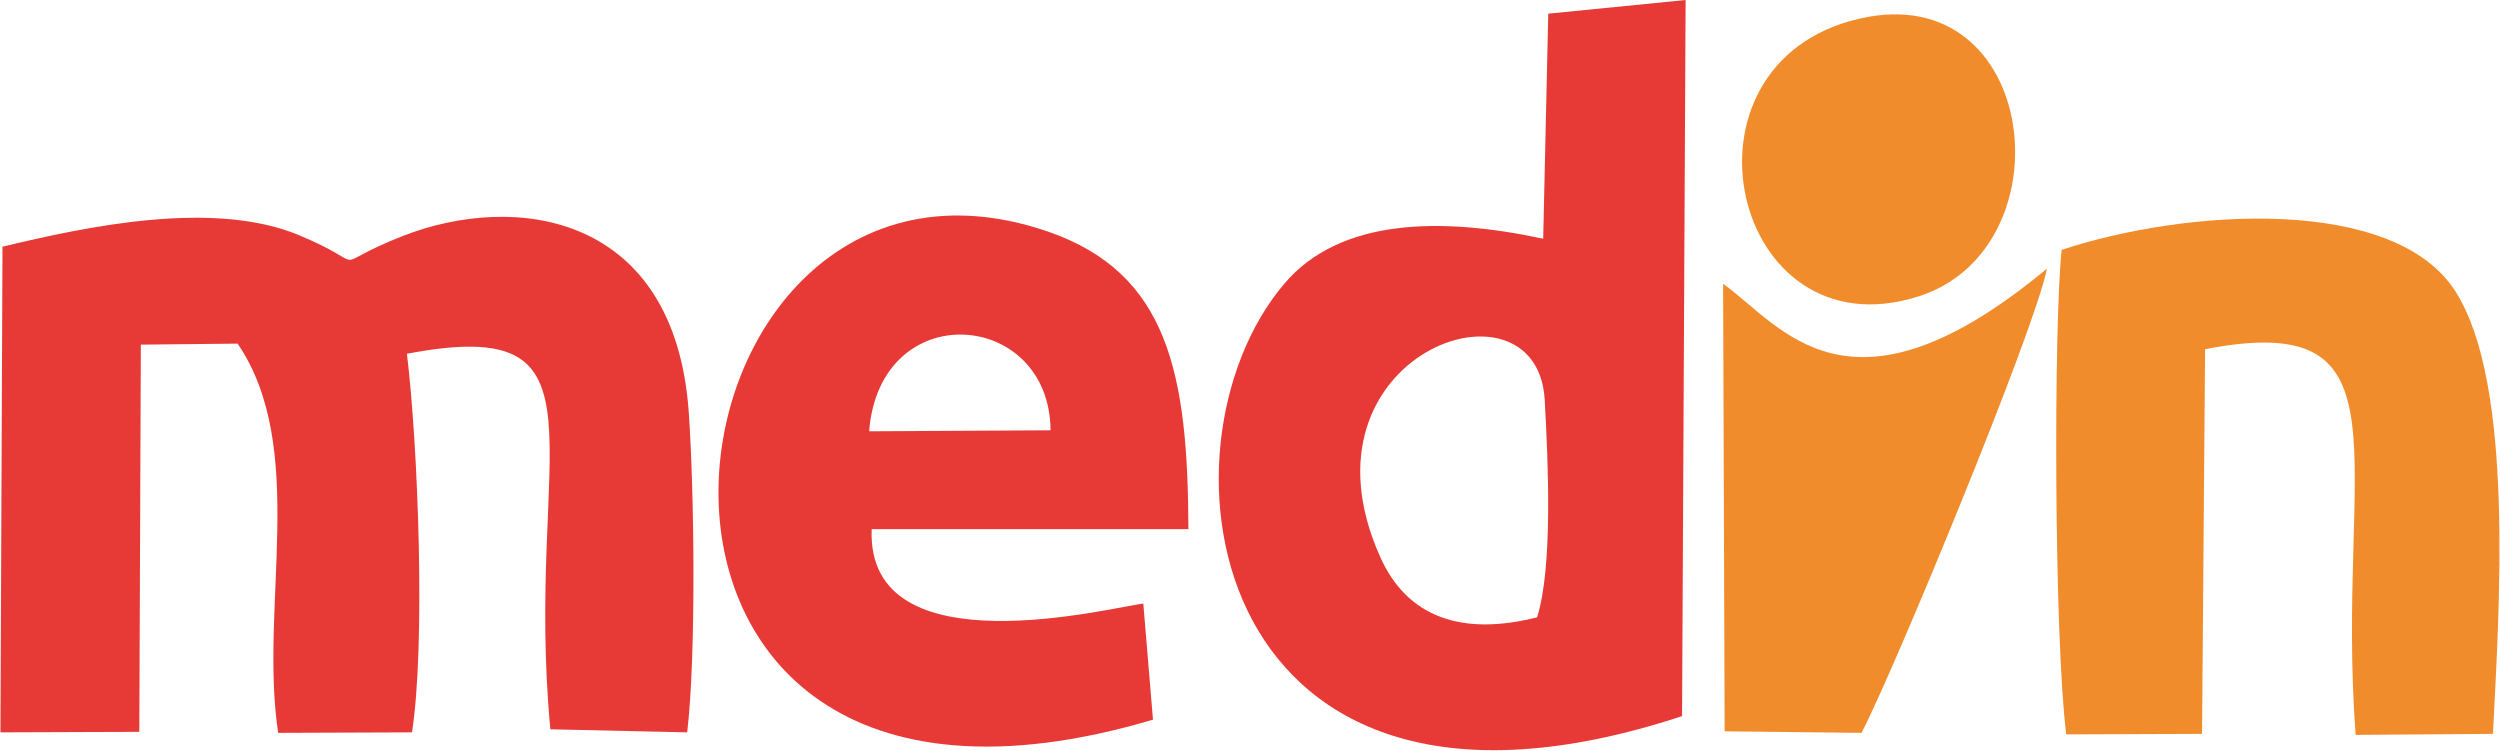
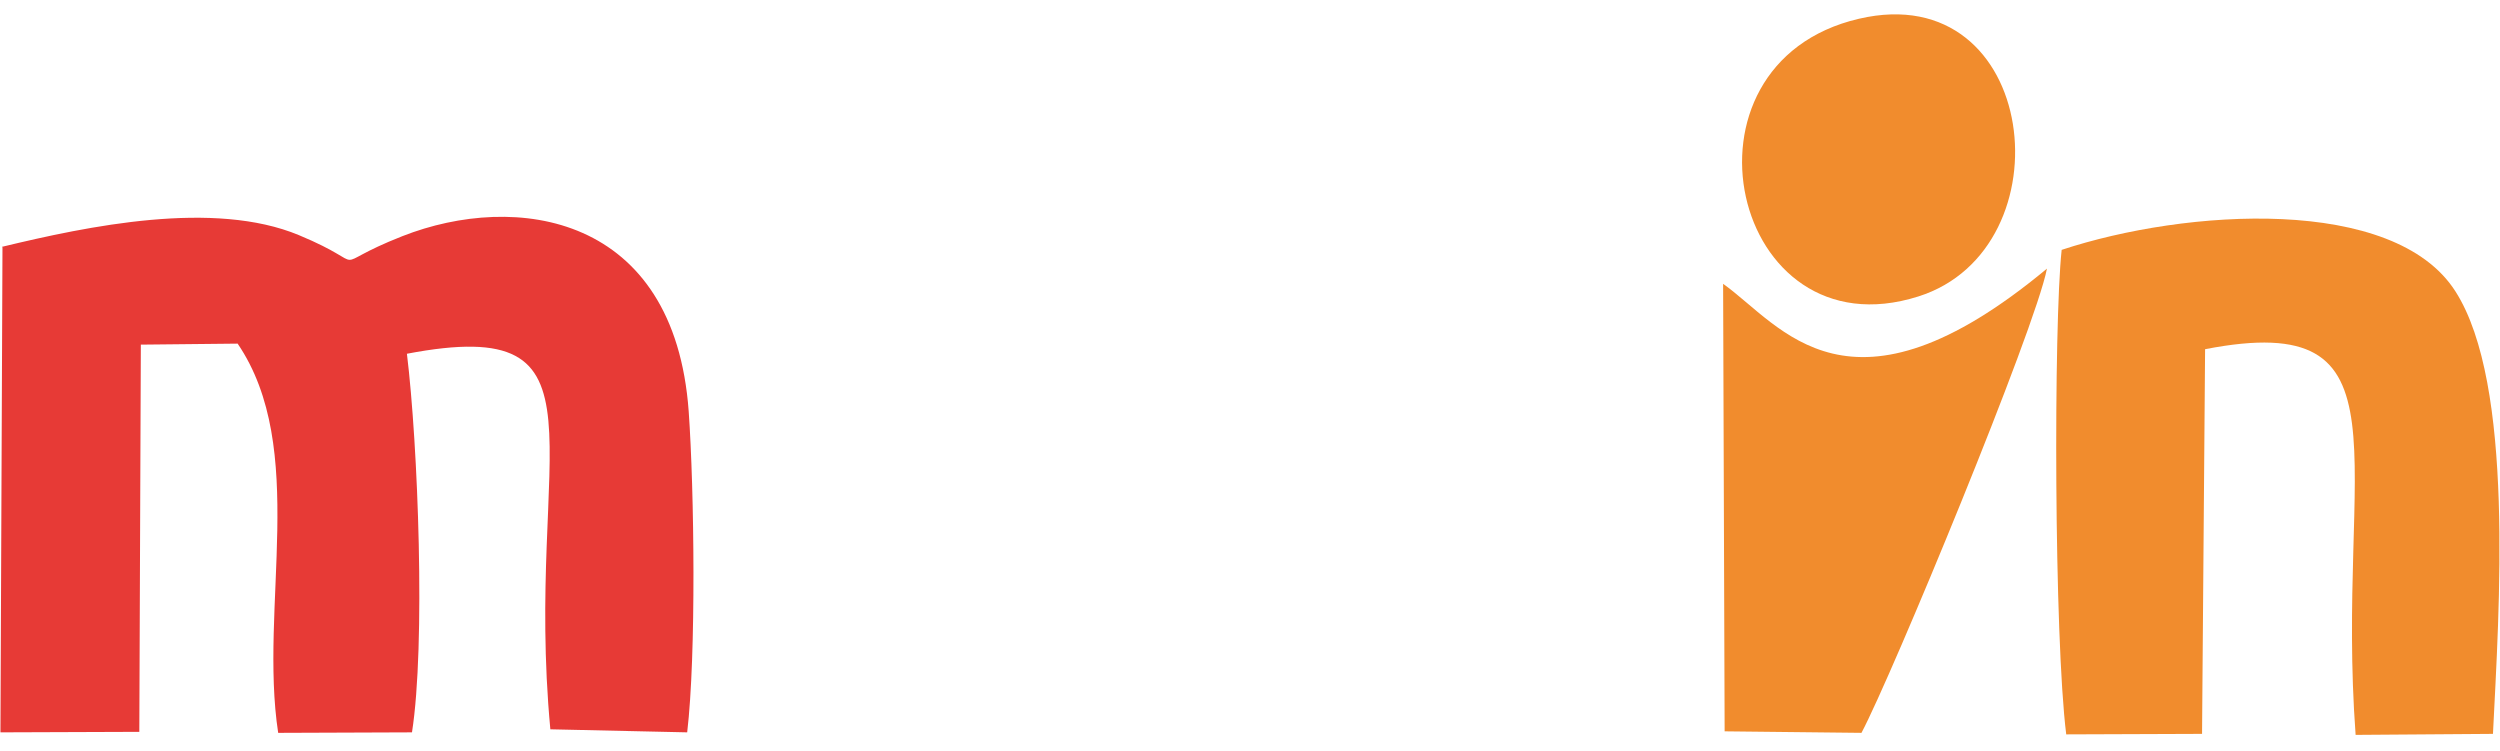
<svg xmlns="http://www.w3.org/2000/svg" xml:space="preserve" width="3.374in" height="1.013in" version="1.1" style="shape-rendering:geometricPrecision; text-rendering:geometricPrecision; image-rendering:optimizeQuality; fill-rule:evenodd; clip-rule:evenodd" viewBox="0 0 49.31 14.81">
  <defs>
    <style type="text/css">
   
    .fil1 {fill:#F18C2D}
    .fil0 {fill:#E73A36}
   
  </style>
  </defs>
  <g id="Layer_x0020_1">
-     <path class="fil0" d="M30.54 0.27l-0.1 4.44c-2.01,-0.43 -4.01,-0.41 -5.11,0.89 -2.75,3.24 -1.54,11.62 7.85,8.53l0.07 -14.13 -2.71 0.27zm-0.22 11.91c0.31,-0.99 0.22,-3.03 0.15,-4.29 -0.15,-2.62 -5.03,-0.9 -3.25,3.09 0.54,1.22 1.64,1.57 3.1,1.2z" />
    <path class="fil0" d="M0.04 4.88l-0.04 9.57 2.74 -0.01 0.03 -7.64 1.91 -0.02c1.4,2.06 0.42,5.2 0.8,7.68l2.64 -0.01c0.27,-1.73 0.12,-5.67 -0.1,-7.47 4.19,-0.8 2.31,1.86 2.83,7.41l2.7 0.06c0.18,-1.53 0.14,-4.77 0.03,-6.33 -0.28,-3.9 -3.41,-4.34 -5.65,-3.46 -1.6,0.63 -0.5,0.62 -2.04,-0.02 -1.68,-0.7 -4.16,-0.18 -5.86,0.23z" />
-     <path class="fil0" d="M22.74 14.19l-0.19 -2.28c-0.54,0.05 -5.47,1.35 -5.36,-1.47l6.25 -0c-0.01,-3.08 -0.4,-5.05 -2.77,-5.87 -7.96,-2.74 -10.07,13.23 2.07,9.63zm-5.6 -5.68l3.58 -0.02c-0.02,-2.39 -3.37,-2.65 -3.58,0.02z" />
    <path class="fil1" d="M40.67 4.93c-0.16,1.49 -0.15,7.64 0.09,9.56l2.68 -0.01 0.06 -7.59c4.17,-0.81 2.57,2.19 2.97,7.61l2.71 -0.02c0.12,-2.44 0.43,-6.9 -0.74,-8.73 -1.21,-1.9 -5.32,-1.63 -7.77,-0.82z" />
    <path class="fil1" d="M33.99 5.6l0.03 8.83 2.7 0.03c0.6,-1.13 3.43,-7.97 3.66,-9.16 -3.91,3.25 -5.24,1.12 -6.39,0.3z" />
    <path class="fil1" d="M36.67 0.37c-3.82,0.89 -2.52,6.65 1.17,5.48 2.98,-0.94 2.39,-6.31 -1.17,-5.48z" />
  </g>
</svg>